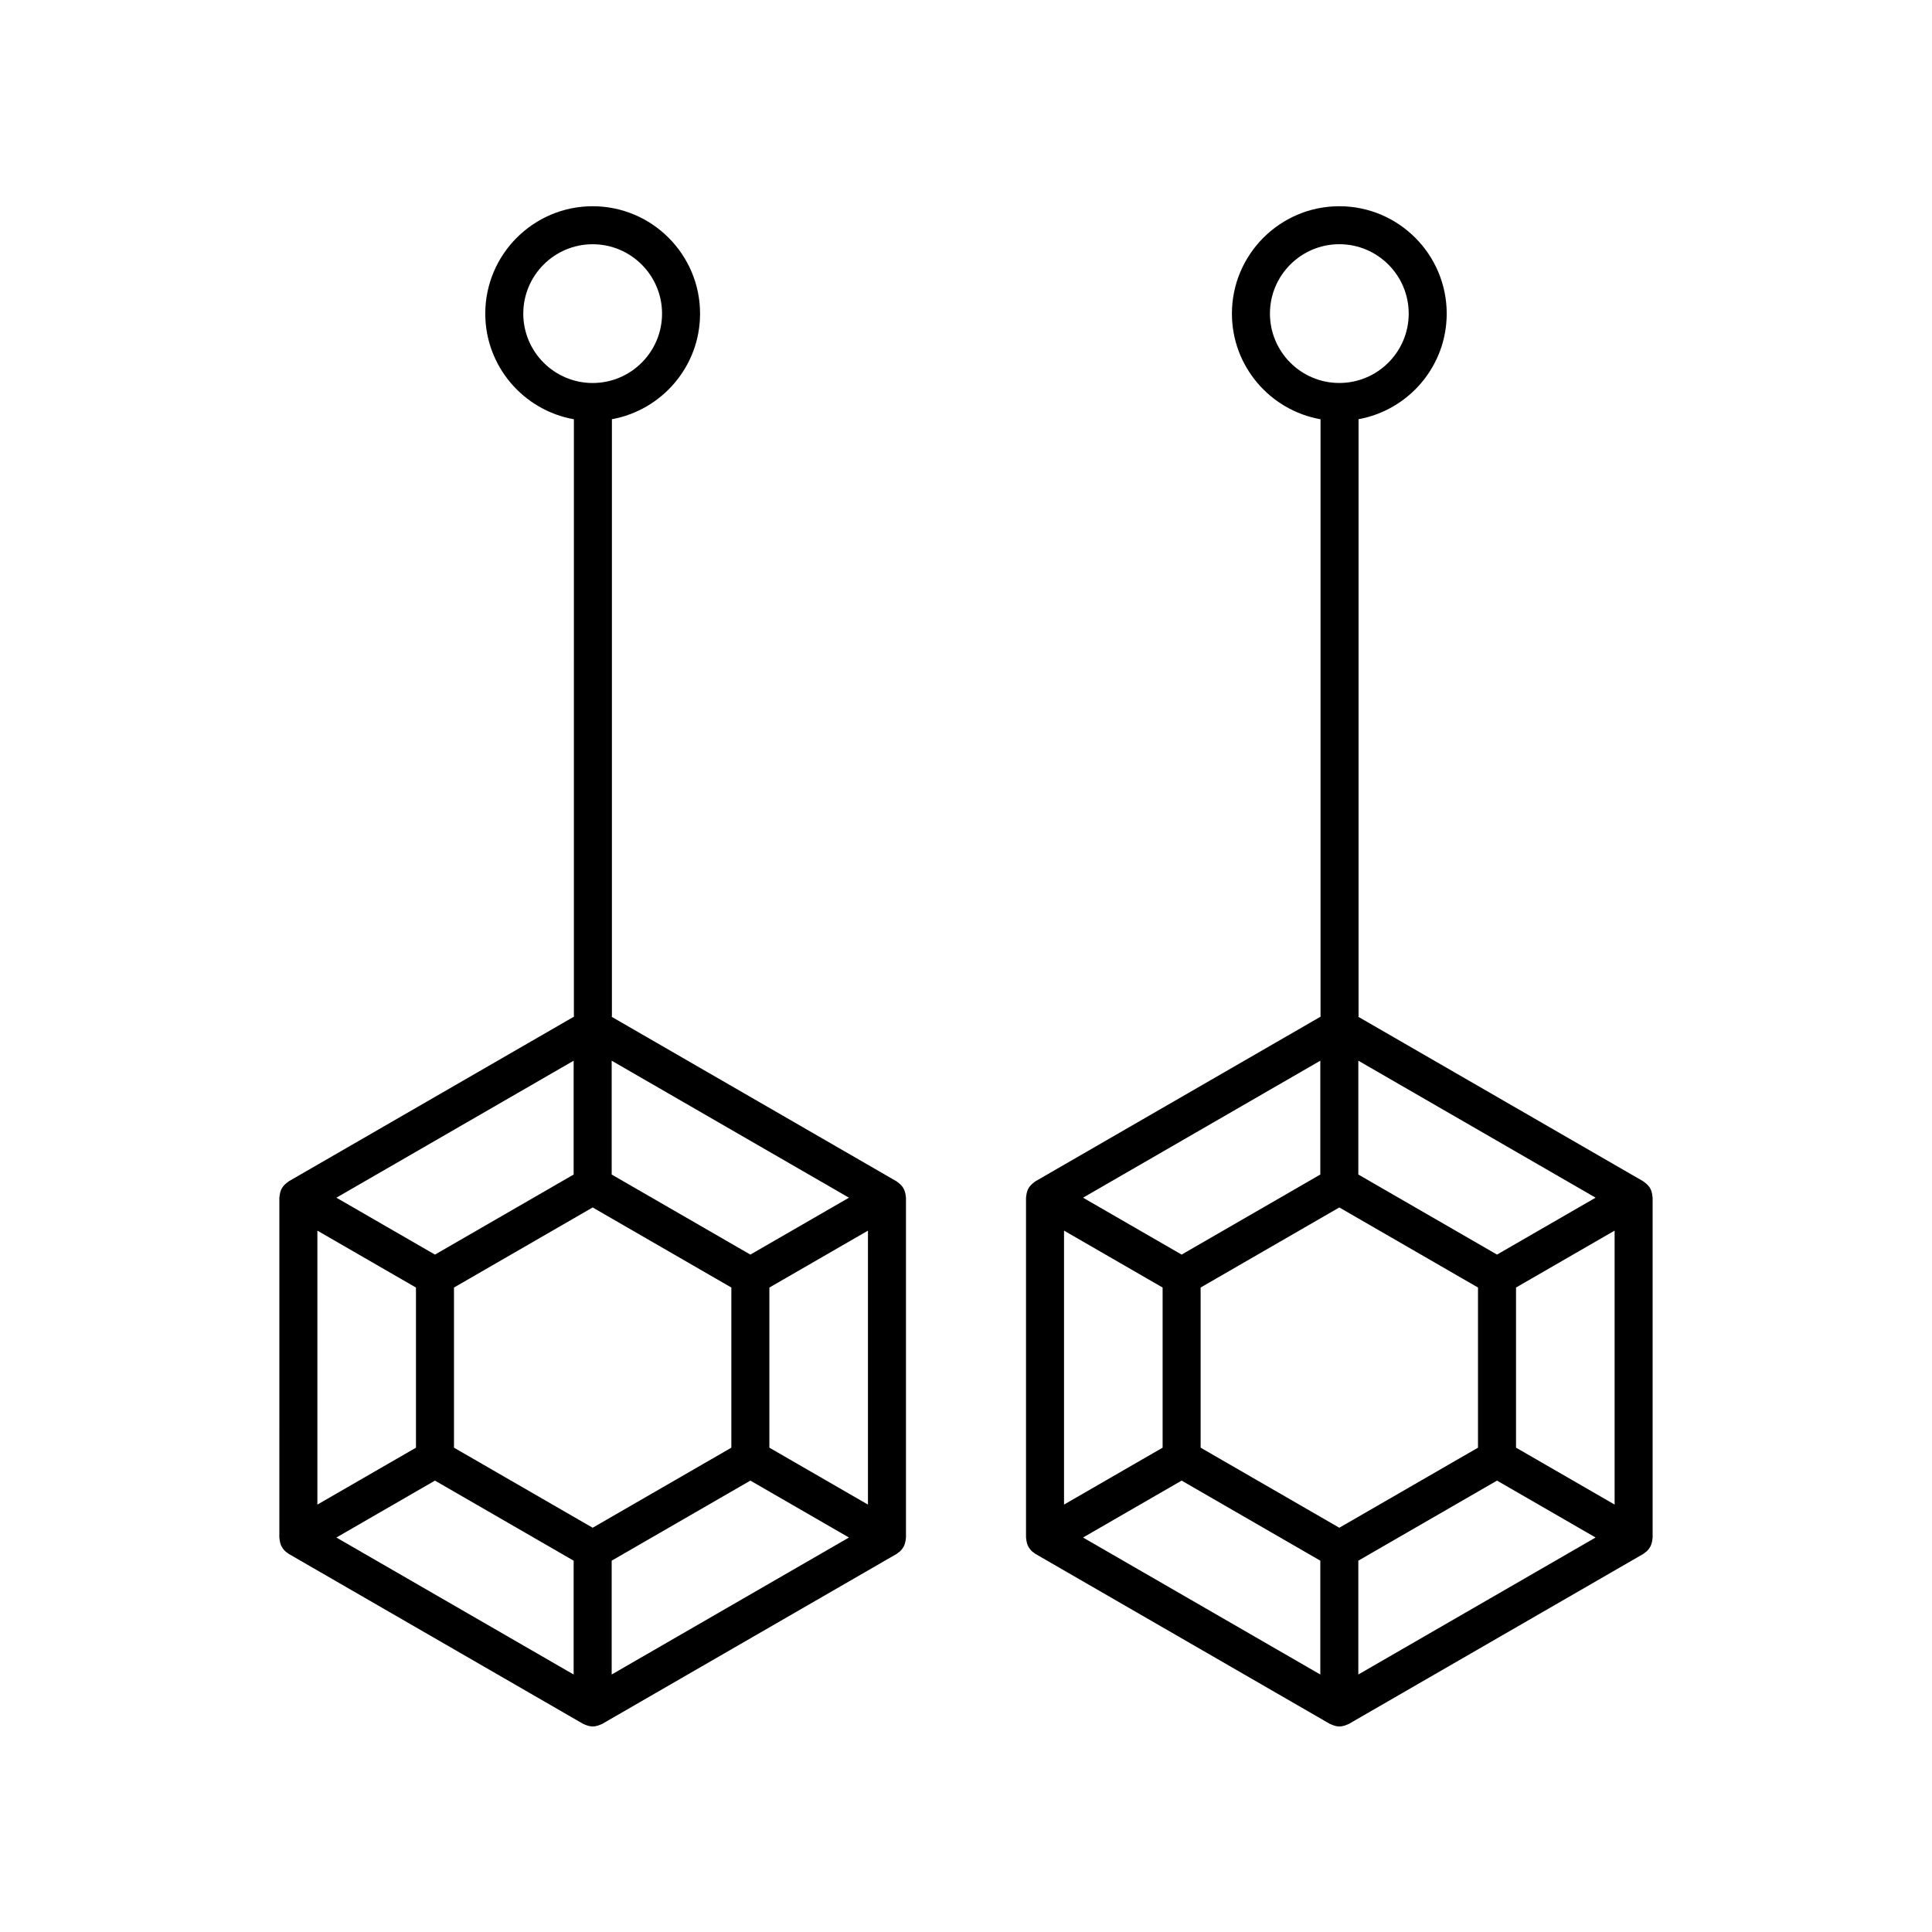
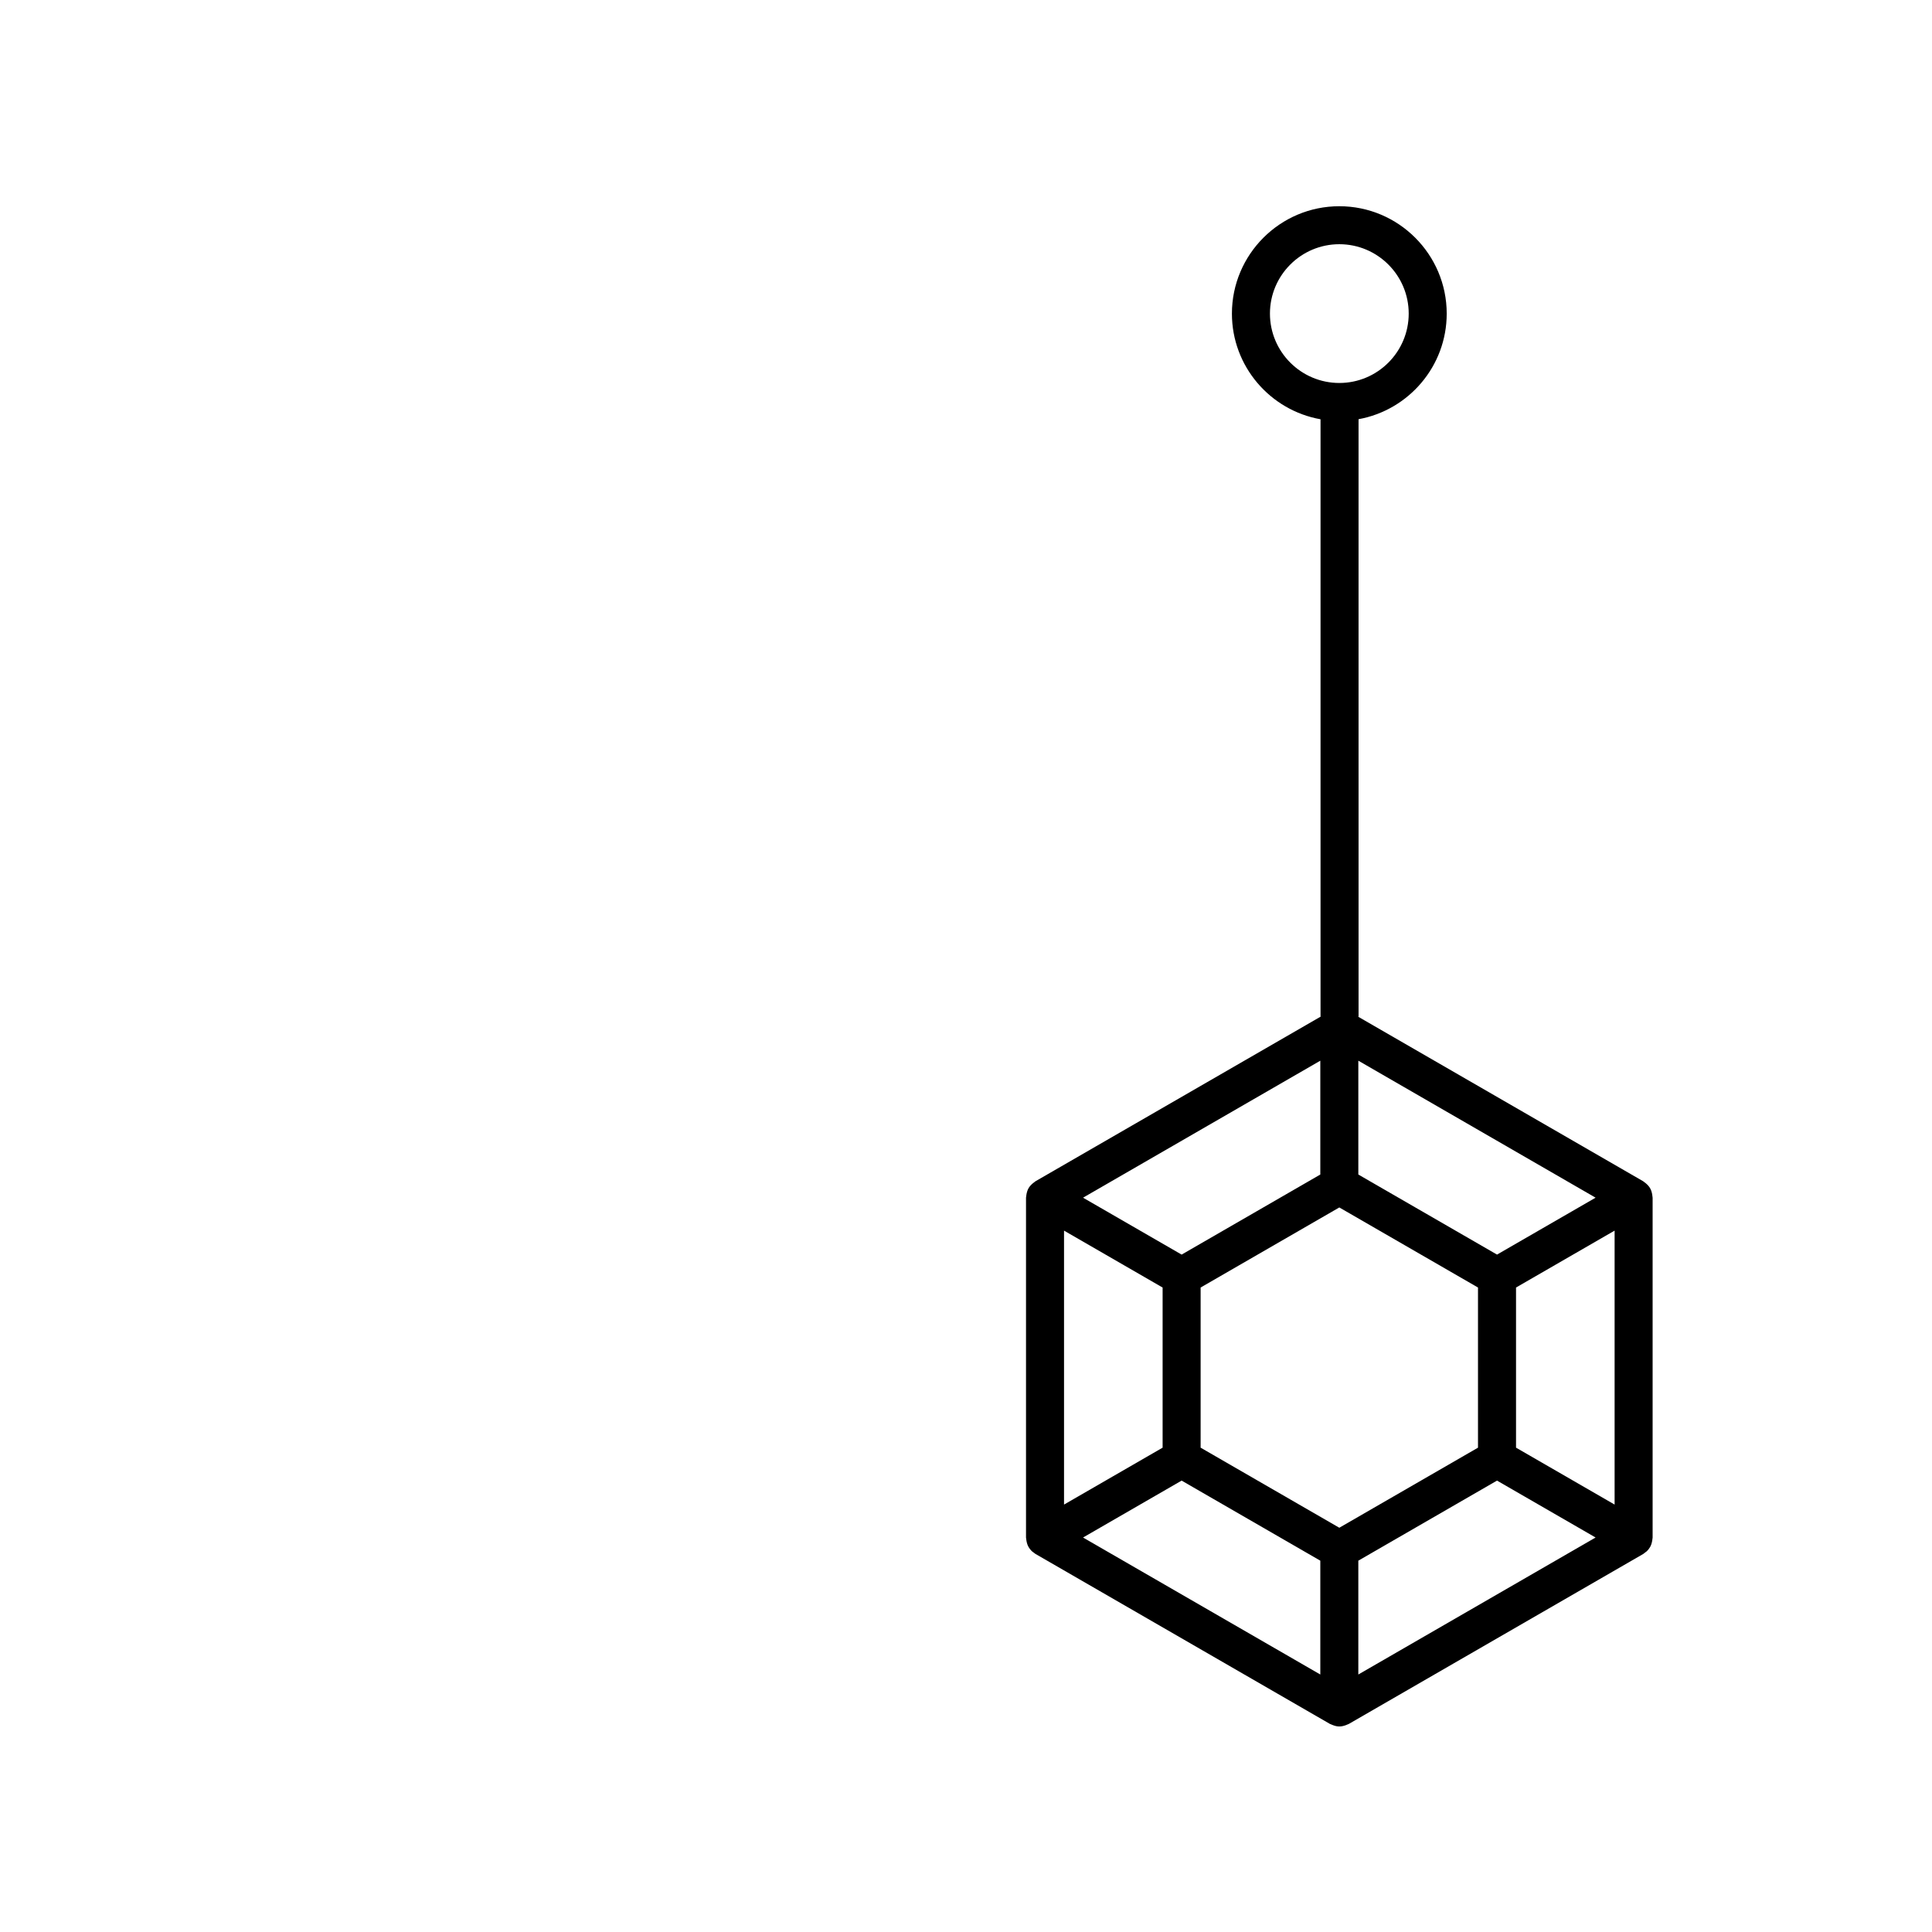
<svg xmlns="http://www.w3.org/2000/svg" fill="#000000" width="800px" height="800px" version="1.1" viewBox="144 144 512 512">
  <g>
-     <path d="m218.03 551.46c0 0.133 0.043 0.262 0.051 0.391 0.012 0.156 0.035 0.305 0.062 0.457 0.102 0.586 0.266 1.156 0.559 1.664v0.004c0.004 0.008 0.012 0.012 0.016 0.02 0.219 0.375 0.488 0.723 0.797 1.031 0.195 0.195 0.426 0.34 0.648 0.496 0.133 0.094 0.242 0.215 0.387 0.297l0.035 0.02h0.004l77.953 45.004c0.117 0.066 0.25 0.094 0.371 0.152 0.137 0.066 0.273 0.117 0.414 0.172 0.562 0.215 1.145 0.359 1.734 0.359s1.168-0.141 1.73-0.348c0.145-0.055 0.277-0.105 0.418-0.172 0.121-0.059 0.254-0.086 0.371-0.152l77.992-45.027c0.188-0.109 0.34-0.262 0.508-0.391 0.176-0.133 0.363-0.242 0.52-0.398 0.312-0.312 0.586-0.66 0.805-1.039 0.004-0.004 0.008-0.012 0.012-0.016v-0.004c0.293-0.508 0.457-1.078 0.559-1.664 0.027-0.156 0.051-0.301 0.062-0.457 0.012-0.133 0.051-0.258 0.051-0.391v-90.055c0-0.133-0.043-0.262-0.051-0.391-0.012-0.156-0.035-0.305-0.062-0.457-0.102-0.586-0.266-1.156-0.559-1.664v-0.004c-0.297-0.512-0.707-0.941-1.168-1.324-0.121-0.102-0.234-0.191-0.363-0.277-0.109-0.074-0.199-0.172-0.312-0.242l-75.465-43.582c0.004-0.086 0.051-0.156 0.051-0.246v-158.13c13.266-2.41 23.363-14.027 23.363-27.98 0-15.695-12.766-28.461-28.461-28.461s-28.461 12.766-28.461 28.461c0 13.992 10.16 25.633 23.484 27.996l-0.004 158.12c0 0.066 0.035 0.117 0.035 0.184l-75.57 43.629c-0.117 0.066-0.207 0.168-0.32 0.246-0.125 0.086-0.242 0.18-0.359 0.277-0.457 0.383-0.871 0.812-1.164 1.32v0.004c-0.293 0.508-0.457 1.078-0.559 1.664-0.027 0.156-0.051 0.301-0.062 0.457-0.012 0.133-0.051 0.258-0.051 0.391zm150.95-90.059-26.125 15.082-36.754-21.219v-30.168zm5.039 81.332-26.125-15.082v-42.438l26.125-15.082zm-114.75-6.356 36.754 21.219v30.168l-62.879-36.305zm41.793-72.387 36.754 21.219v42.441l-36.754 21.219-36.754-21.219v-42.441zm5.039 93.605 36.754-21.219 26.125 15.082-62.879 36.305zm-10.078-102.33-36.754 21.219-26.125-15.082 62.879-36.305zm-41.789 29.949v42.438l-26.125 15.082v-72.602zm28.441-258.1c0-10.141 8.246-18.387 18.387-18.387s18.387 8.246 18.387 18.387-8.246 18.387-18.387 18.387-18.387-8.246-18.387-18.387z" />
    <path d="m581.85 460.55c-0.102-0.586-0.266-1.156-0.559-1.664v-0.004c-0.297-0.512-0.707-0.941-1.168-1.324-0.121-0.102-0.234-0.191-0.363-0.277-0.109-0.074-0.199-0.172-0.312-0.242l-75.465-43.57c0.004-0.086 0.051-0.156 0.051-0.246l-0.004-158.13c13.266-2.41 23.363-14.027 23.363-27.98 0-15.695-12.766-28.461-28.461-28.461-15.695 0-28.461 12.766-28.461 28.461 0 13.992 10.16 25.633 23.484 27.996v158.12c0 0.066 0.035 0.117 0.035 0.184l-75.57 43.629c-0.121 0.07-0.211 0.168-0.32 0.246-0.125 0.086-0.238 0.176-0.355 0.273-0.461 0.383-0.875 0.812-1.168 1.324v0.004c-0.293 0.508-0.457 1.078-0.559 1.664-0.027 0.156-0.051 0.301-0.062 0.457-0.012 0.133-0.051 0.258-0.051 0.391v90.055c0 0.133 0.043 0.262 0.051 0.391 0.012 0.156 0.035 0.305 0.062 0.457 0.102 0.586 0.266 1.156 0.559 1.664v0.004c0.004 0.008 0.012 0.012 0.016 0.02 0.219 0.375 0.488 0.723 0.797 1.031 0.195 0.195 0.426 0.34 0.648 0.496 0.133 0.094 0.242 0.215 0.387 0.297l0.035 0.02h0.004l77.953 45.004c0.117 0.066 0.25 0.094 0.371 0.152 0.137 0.066 0.273 0.117 0.414 0.172 0.562 0.223 1.141 0.367 1.73 0.367s1.168-0.141 1.73-0.348c0.145-0.055 0.277-0.105 0.418-0.172 0.121-0.059 0.254-0.086 0.371-0.152l77.992-45.027c0.188-0.109 0.34-0.262 0.508-0.391 0.176-0.133 0.363-0.242 0.52-0.398 0.312-0.312 0.586-0.66 0.805-1.039 0.004-0.004 0.008-0.012 0.012-0.016v-0.004c0.293-0.508 0.457-1.078 0.559-1.664 0.027-0.156 0.051-0.301 0.062-0.457 0.012-0.133 0.051-0.258 0.051-0.391v-90.055c0-0.133-0.043-0.262-0.051-0.391-0.008-0.168-0.031-0.316-0.059-0.469zm-155.87 9.578 26.125 15.082v42.438l-26.125 15.082zm140.87-8.73-26.125 15.082-36.754-21.219v-30.168zm-67.918 87.469-36.754-21.219v-42.441l36.754-21.219 36.754 21.219v42.441zm-5.035-93.605-36.754 21.219-26.125-15.082 62.879-36.305zm-36.754 81.113 36.754 21.219v30.168l-62.879-36.305zm46.828 21.219 36.754-21.219 26.125 15.082-62.879 36.305zm41.793-29.949v-42.438l26.125-15.082v72.602zm-65.215-300.54c0-10.141 8.246-18.387 18.387-18.387s18.387 8.246 18.387 18.387-8.246 18.387-18.387 18.387-18.387-8.246-18.387-18.387z" />
  </g>
</svg>